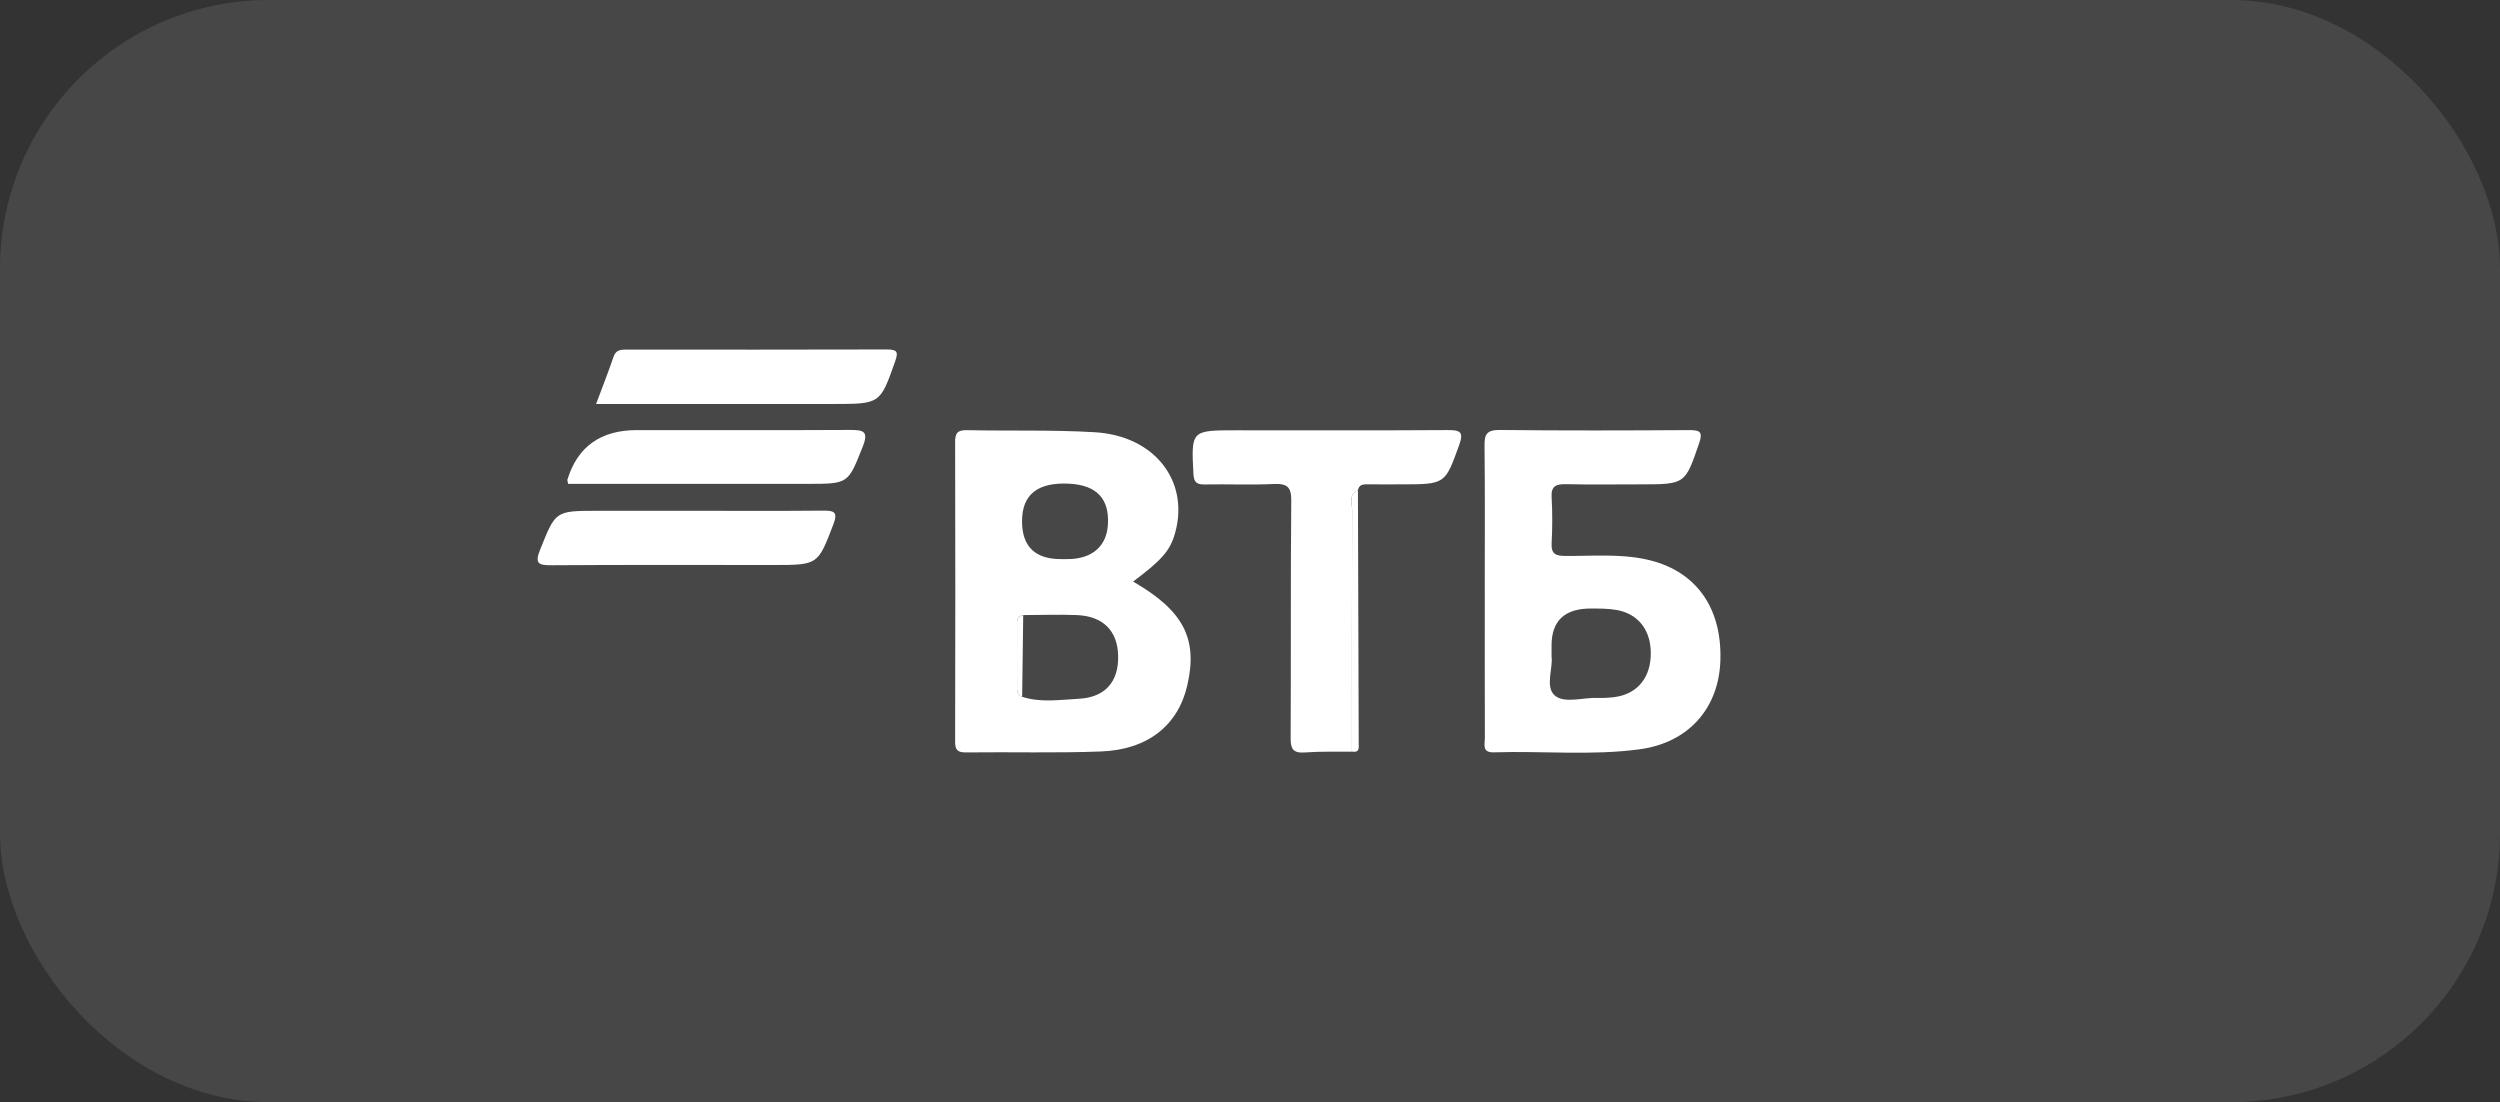
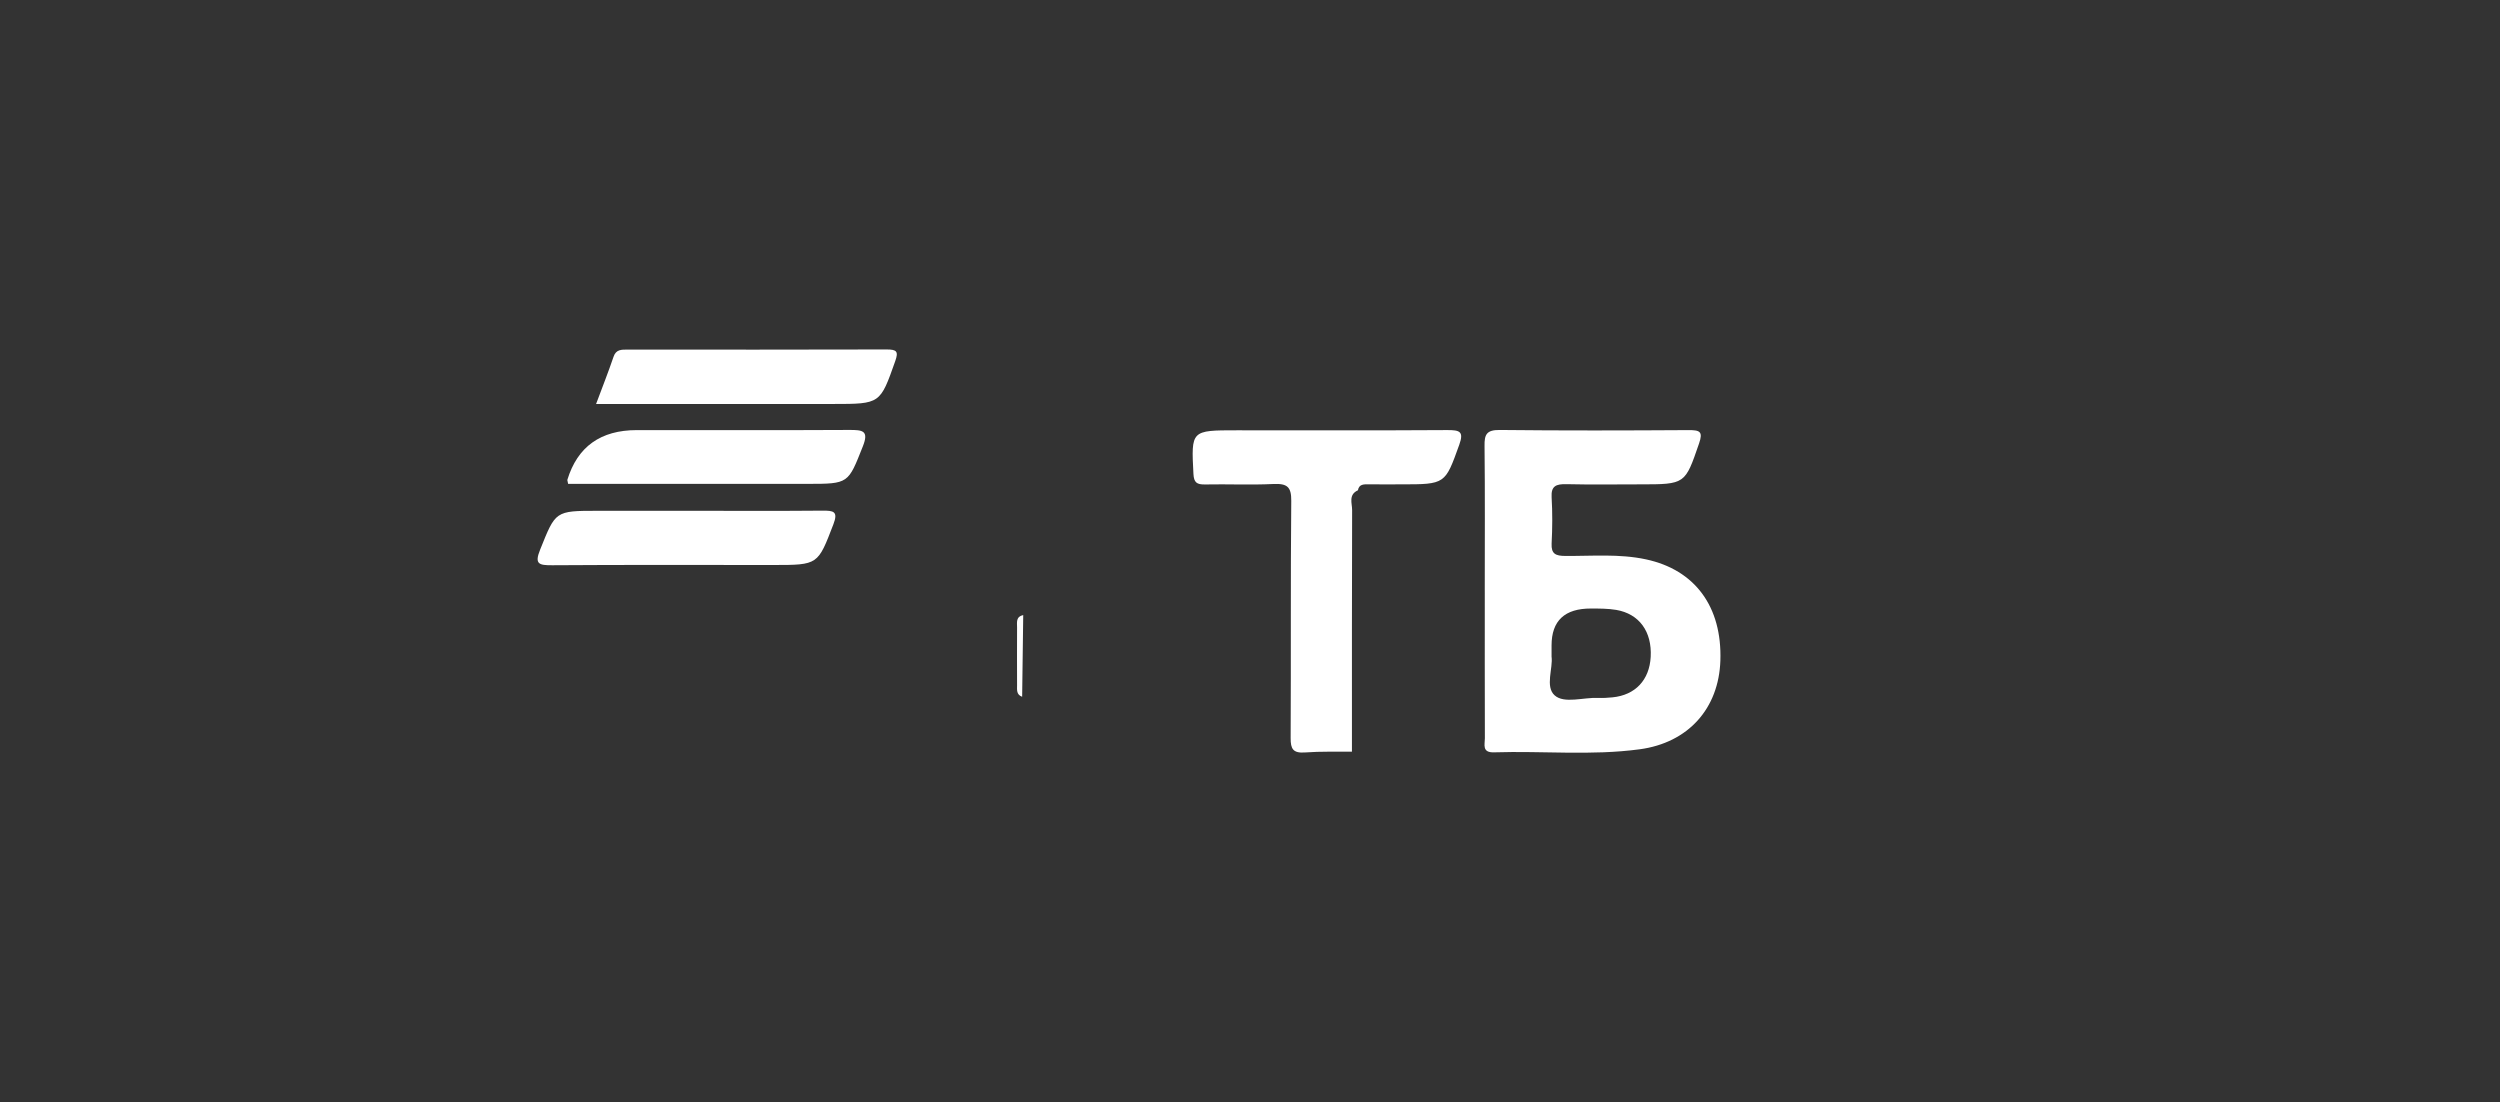
<svg xmlns="http://www.w3.org/2000/svg" width="93" height="41" viewBox="0 0 93 41" fill="none">
  <rect x="0" y="0" width="93" height="41" fill="#333333" stroke="none" />
-   <rect width="93" height="41" rx="10" fill="white" fill-opacity="0.1" />
  <g clip-path="url(#clip0_220_99)">
-     <path d="M42.148 21.633C44.018 22.71 44.565 23.749 44.171 25.48C43.832 26.975 42.709 27.889 40.954 27.955C39.283 28.019 37.609 27.969 35.935 27.99C35.598 27.994 35.53 27.877 35.531 27.584C35.539 23.872 35.541 20.159 35.531 16.447C35.531 16.12 35.609 15.993 35.975 16.002C37.558 16.037 39.146 15.985 40.725 16.079C42.942 16.209 44.245 17.884 43.719 19.807C43.537 20.474 43.242 20.817 42.151 21.635L42.148 21.633ZM38.023 25.921C38.715 26.147 39.428 26.031 40.124 25.995C41.12 25.945 41.622 25.352 41.595 24.384C41.569 23.465 41.036 22.922 40.063 22.881C39.398 22.853 38.729 22.881 38.063 22.881C37.784 22.94 37.835 23.157 37.835 23.337C37.83 24.055 37.833 24.774 37.835 25.492C37.835 25.657 37.804 25.84 38.024 25.919L38.023 25.921ZM38.019 19.384C38.019 20.34 38.514 20.811 39.504 20.799C39.66 20.798 39.816 20.803 39.97 20.785C40.726 20.698 41.169 20.246 41.214 19.521C41.275 18.558 40.8 18.05 39.787 17.994C38.609 17.929 38.02 18.392 38.02 19.384H38.019Z" fill="white" />
    <path d="M55.233 21.963C55.233 20.171 55.245 18.381 55.225 16.589C55.219 16.175 55.288 15.989 55.793 15.995C58.134 16.021 60.476 16.015 62.818 16C63.241 15.998 63.356 16.057 63.206 16.494C62.683 18.011 62.702 18.018 61.013 18.018C60.099 18.018 59.184 18.033 58.271 18.011C57.888 18.003 57.696 18.077 57.72 18.496C57.754 19.07 57.75 19.648 57.72 20.222C57.702 20.606 57.87 20.68 58.231 20.681C59.232 20.688 60.237 20.595 61.23 20.808C63.055 21.199 64.064 22.57 63.998 24.574C63.939 26.357 62.804 27.631 60.993 27.874C59.197 28.116 57.385 27.928 55.582 27.987C55.12 28.003 55.238 27.696 55.237 27.467C55.231 25.633 55.234 23.798 55.234 21.964L55.233 21.963ZM57.718 24.425C57.778 24.856 57.471 25.544 57.834 25.868C58.189 26.185 58.9 25.938 59.453 25.962C59.63 25.97 59.81 25.959 59.987 25.941C60.835 25.856 61.359 25.297 61.406 24.435C61.457 23.497 60.981 22.834 60.121 22.688C59.816 22.637 59.5 22.638 59.189 22.637C58.208 22.633 57.718 23.09 57.718 24.01C57.718 24.116 57.718 24.223 57.718 24.425Z" fill="white" />
    <path d="M50.292 27.962C49.713 27.968 49.131 27.948 48.555 27.991C48.097 28.026 48.01 27.857 48.012 27.454C48.028 24.513 48.007 21.57 48.035 18.628C48.04 18.113 47.884 17.981 47.367 18.005C46.523 18.046 45.673 18.005 44.826 18.022C44.518 18.027 44.413 17.948 44.396 17.632C44.312 16.007 44.301 16.007 46.013 16.007C48.621 16.007 51.229 16.016 53.837 15.999C54.302 15.997 54.463 16.049 54.285 16.544C53.757 18.01 53.777 18.018 52.123 18.018C51.722 18.018 51.32 18.022 50.919 18.017C50.733 18.014 50.556 18.008 50.515 18.238C50.154 18.404 50.299 18.72 50.299 18.973C50.289 21.97 50.292 24.966 50.292 27.964V27.962Z" fill="white" />
    <path d="M25.908 19.002C27.468 19.002 29.028 19.011 30.588 18.996C31.013 18.992 31.187 19.024 31.001 19.507C30.422 21.012 30.442 21.018 28.771 21.018C26.03 21.018 23.288 21.008 20.547 21.027C20.044 21.031 19.876 20.985 20.092 20.449C20.67 19.011 20.644 19.002 22.23 19.002C23.456 19.002 24.681 19.002 25.908 19.002Z" fill="white" />
    <path d="M22.175 15.026C22.412 14.391 22.632 13.837 22.823 13.273C22.915 12.996 23.119 13.004 23.348 13.005C26.559 13.006 29.772 13.01 32.985 13C33.364 13 33.428 13.077 33.303 13.433C32.741 15.023 32.753 15.028 31 15.028C28.323 15.028 25.647 15.028 22.969 15.028H22.174L22.175 15.026Z" fill="white" />
    <path d="M21.134 17.999C21.113 17.886 21.101 17.863 21.107 17.845C21.484 16.615 22.345 16 23.689 16C26.323 16 28.958 16.008 31.592 15.994C32.096 15.992 32.331 16.021 32.096 16.609C31.548 17.99 31.577 18 30.04 18C27.073 18 24.105 18 21.131 18L21.134 17.999Z" fill="white" />
-     <path d="M50.292 27.962C50.292 24.965 50.288 21.968 50.299 18.97C50.299 18.719 50.154 18.401 50.515 18.236C50.526 21.371 50.536 24.506 50.544 27.64C50.544 27.801 50.591 28.009 50.292 27.96V27.962Z" fill="white" />
    <path d="M38.064 22.882C38.051 23.895 38.038 24.907 38.024 25.92C37.804 25.842 37.835 25.658 37.835 25.493C37.833 24.775 37.831 24.056 37.835 23.338C37.835 23.158 37.784 22.941 38.063 22.882H38.064Z" fill="white" />
  </g>
  <defs>
    <clipPath id="clip0_220_99">
      <rect width="44" height="15" fill="white" transform="translate(20 13)" />
    </clipPath>
  </defs>
</svg>